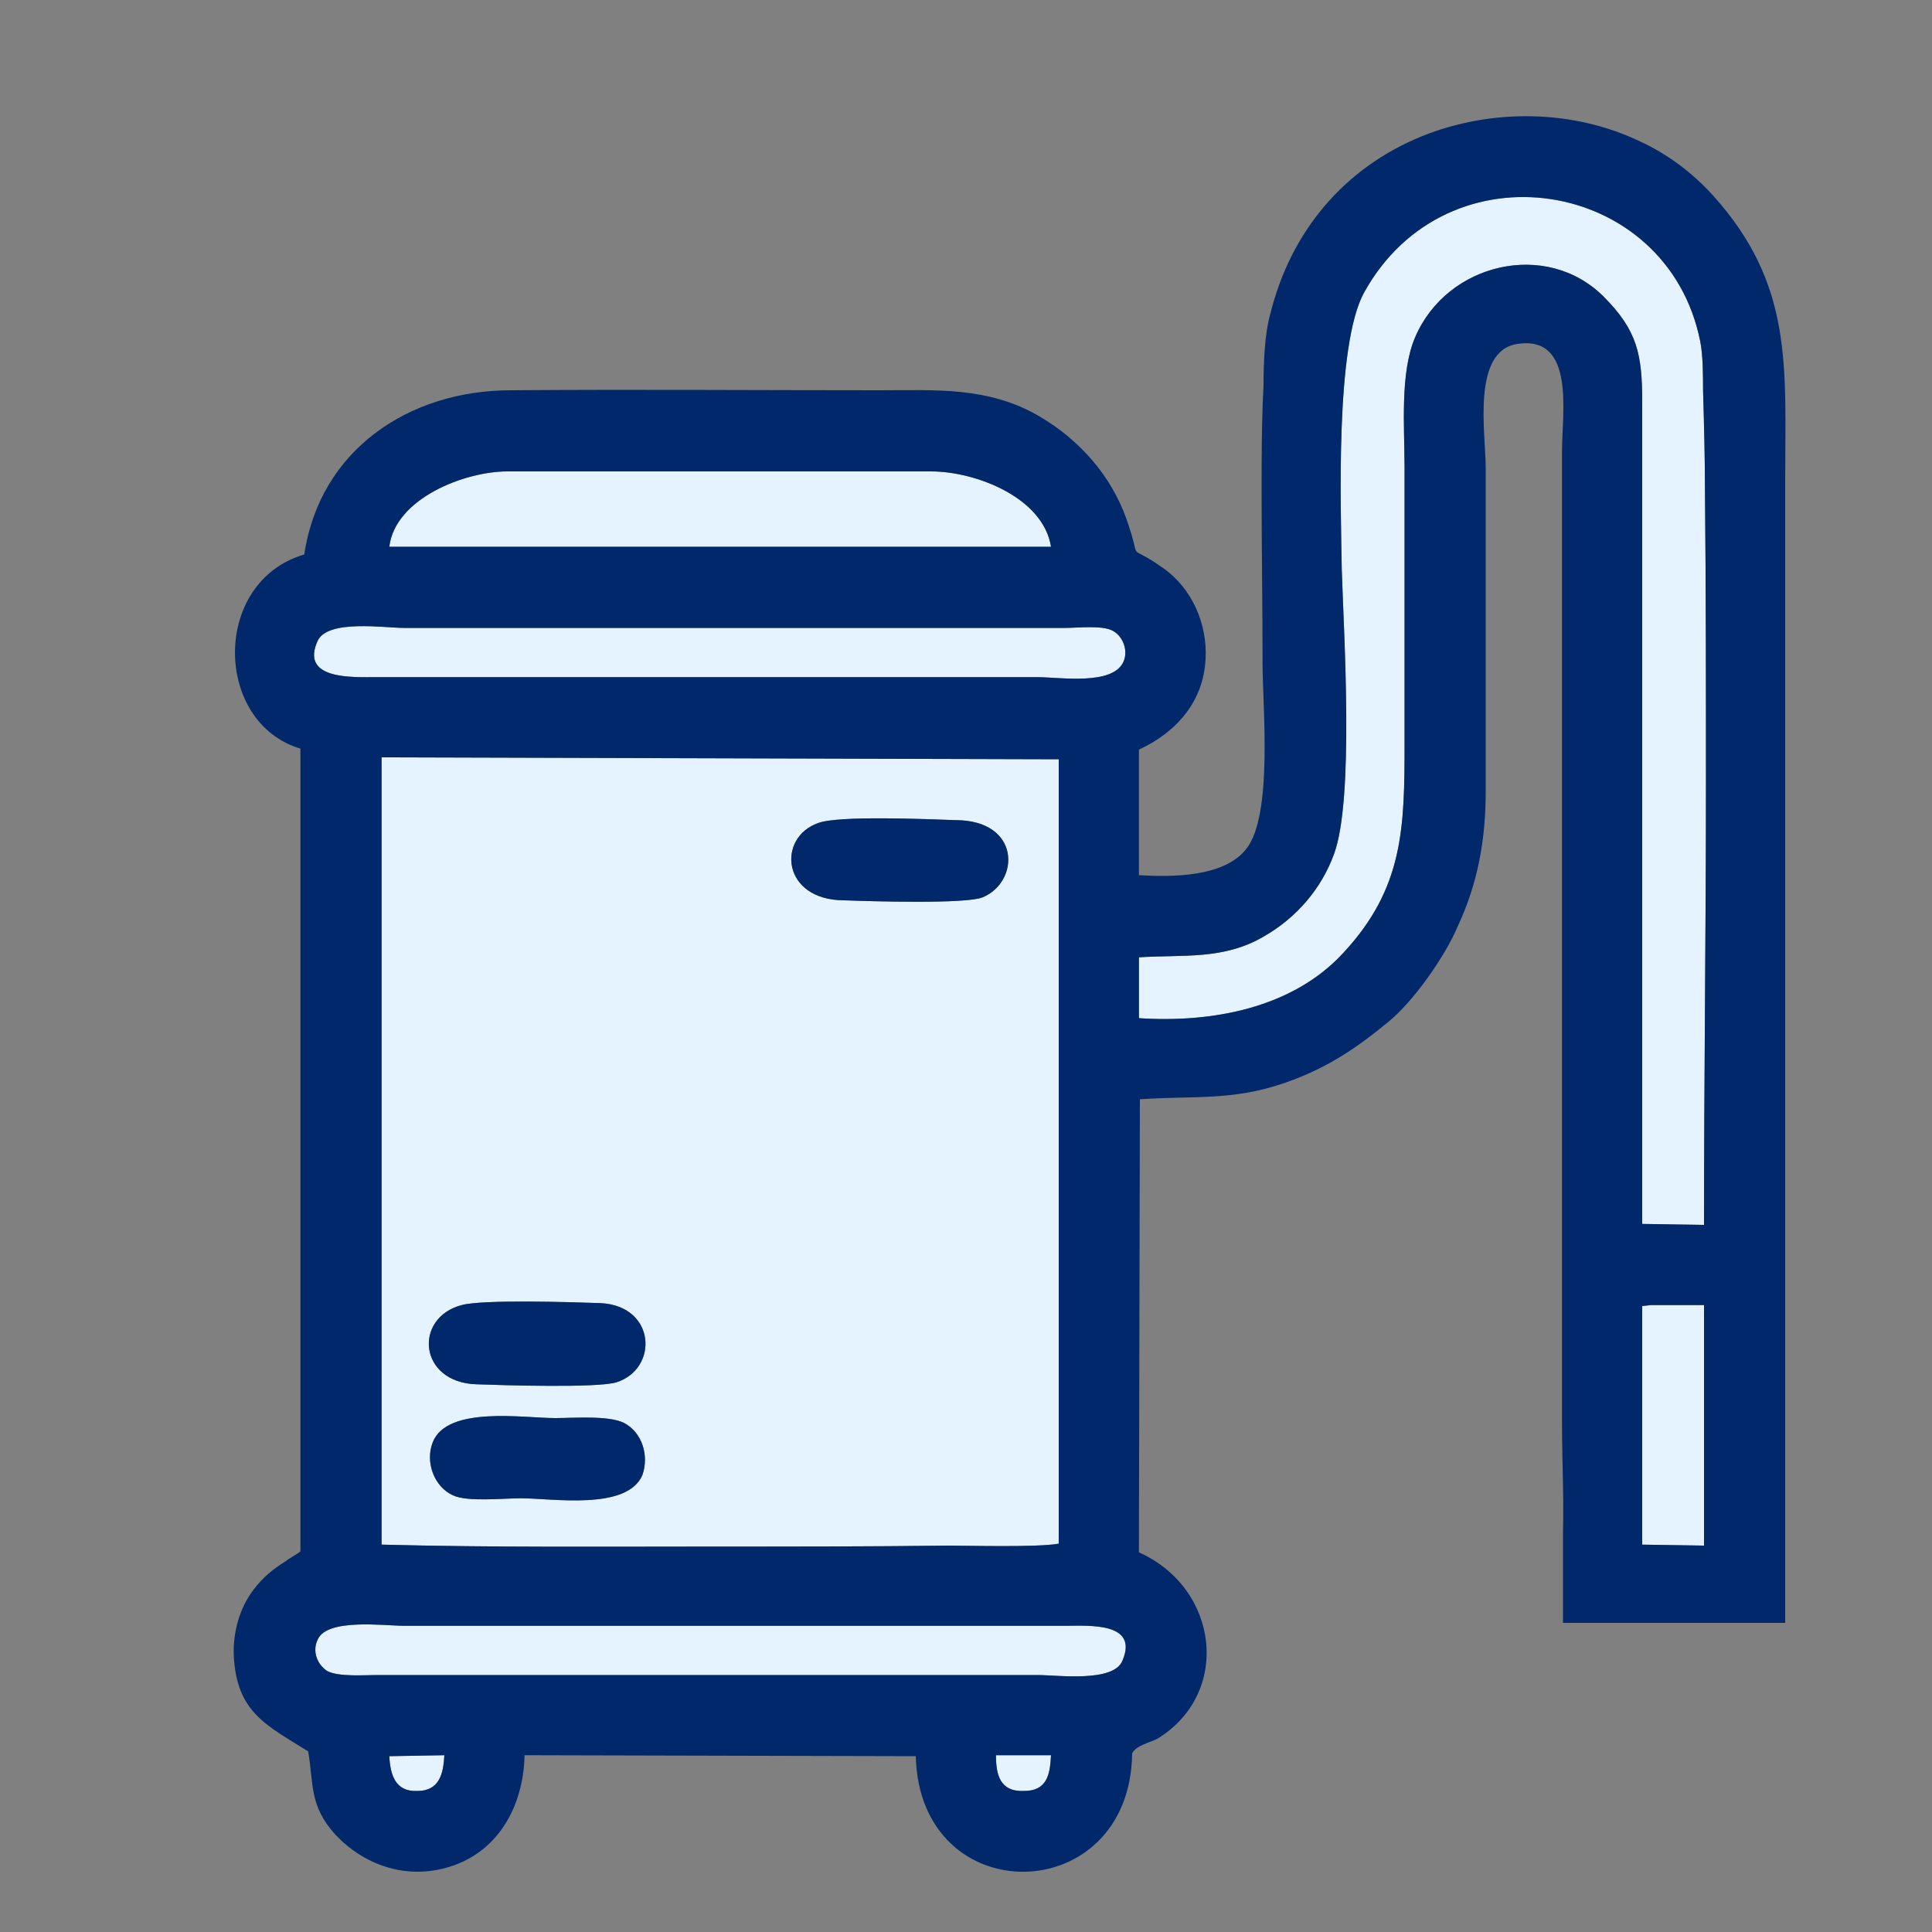
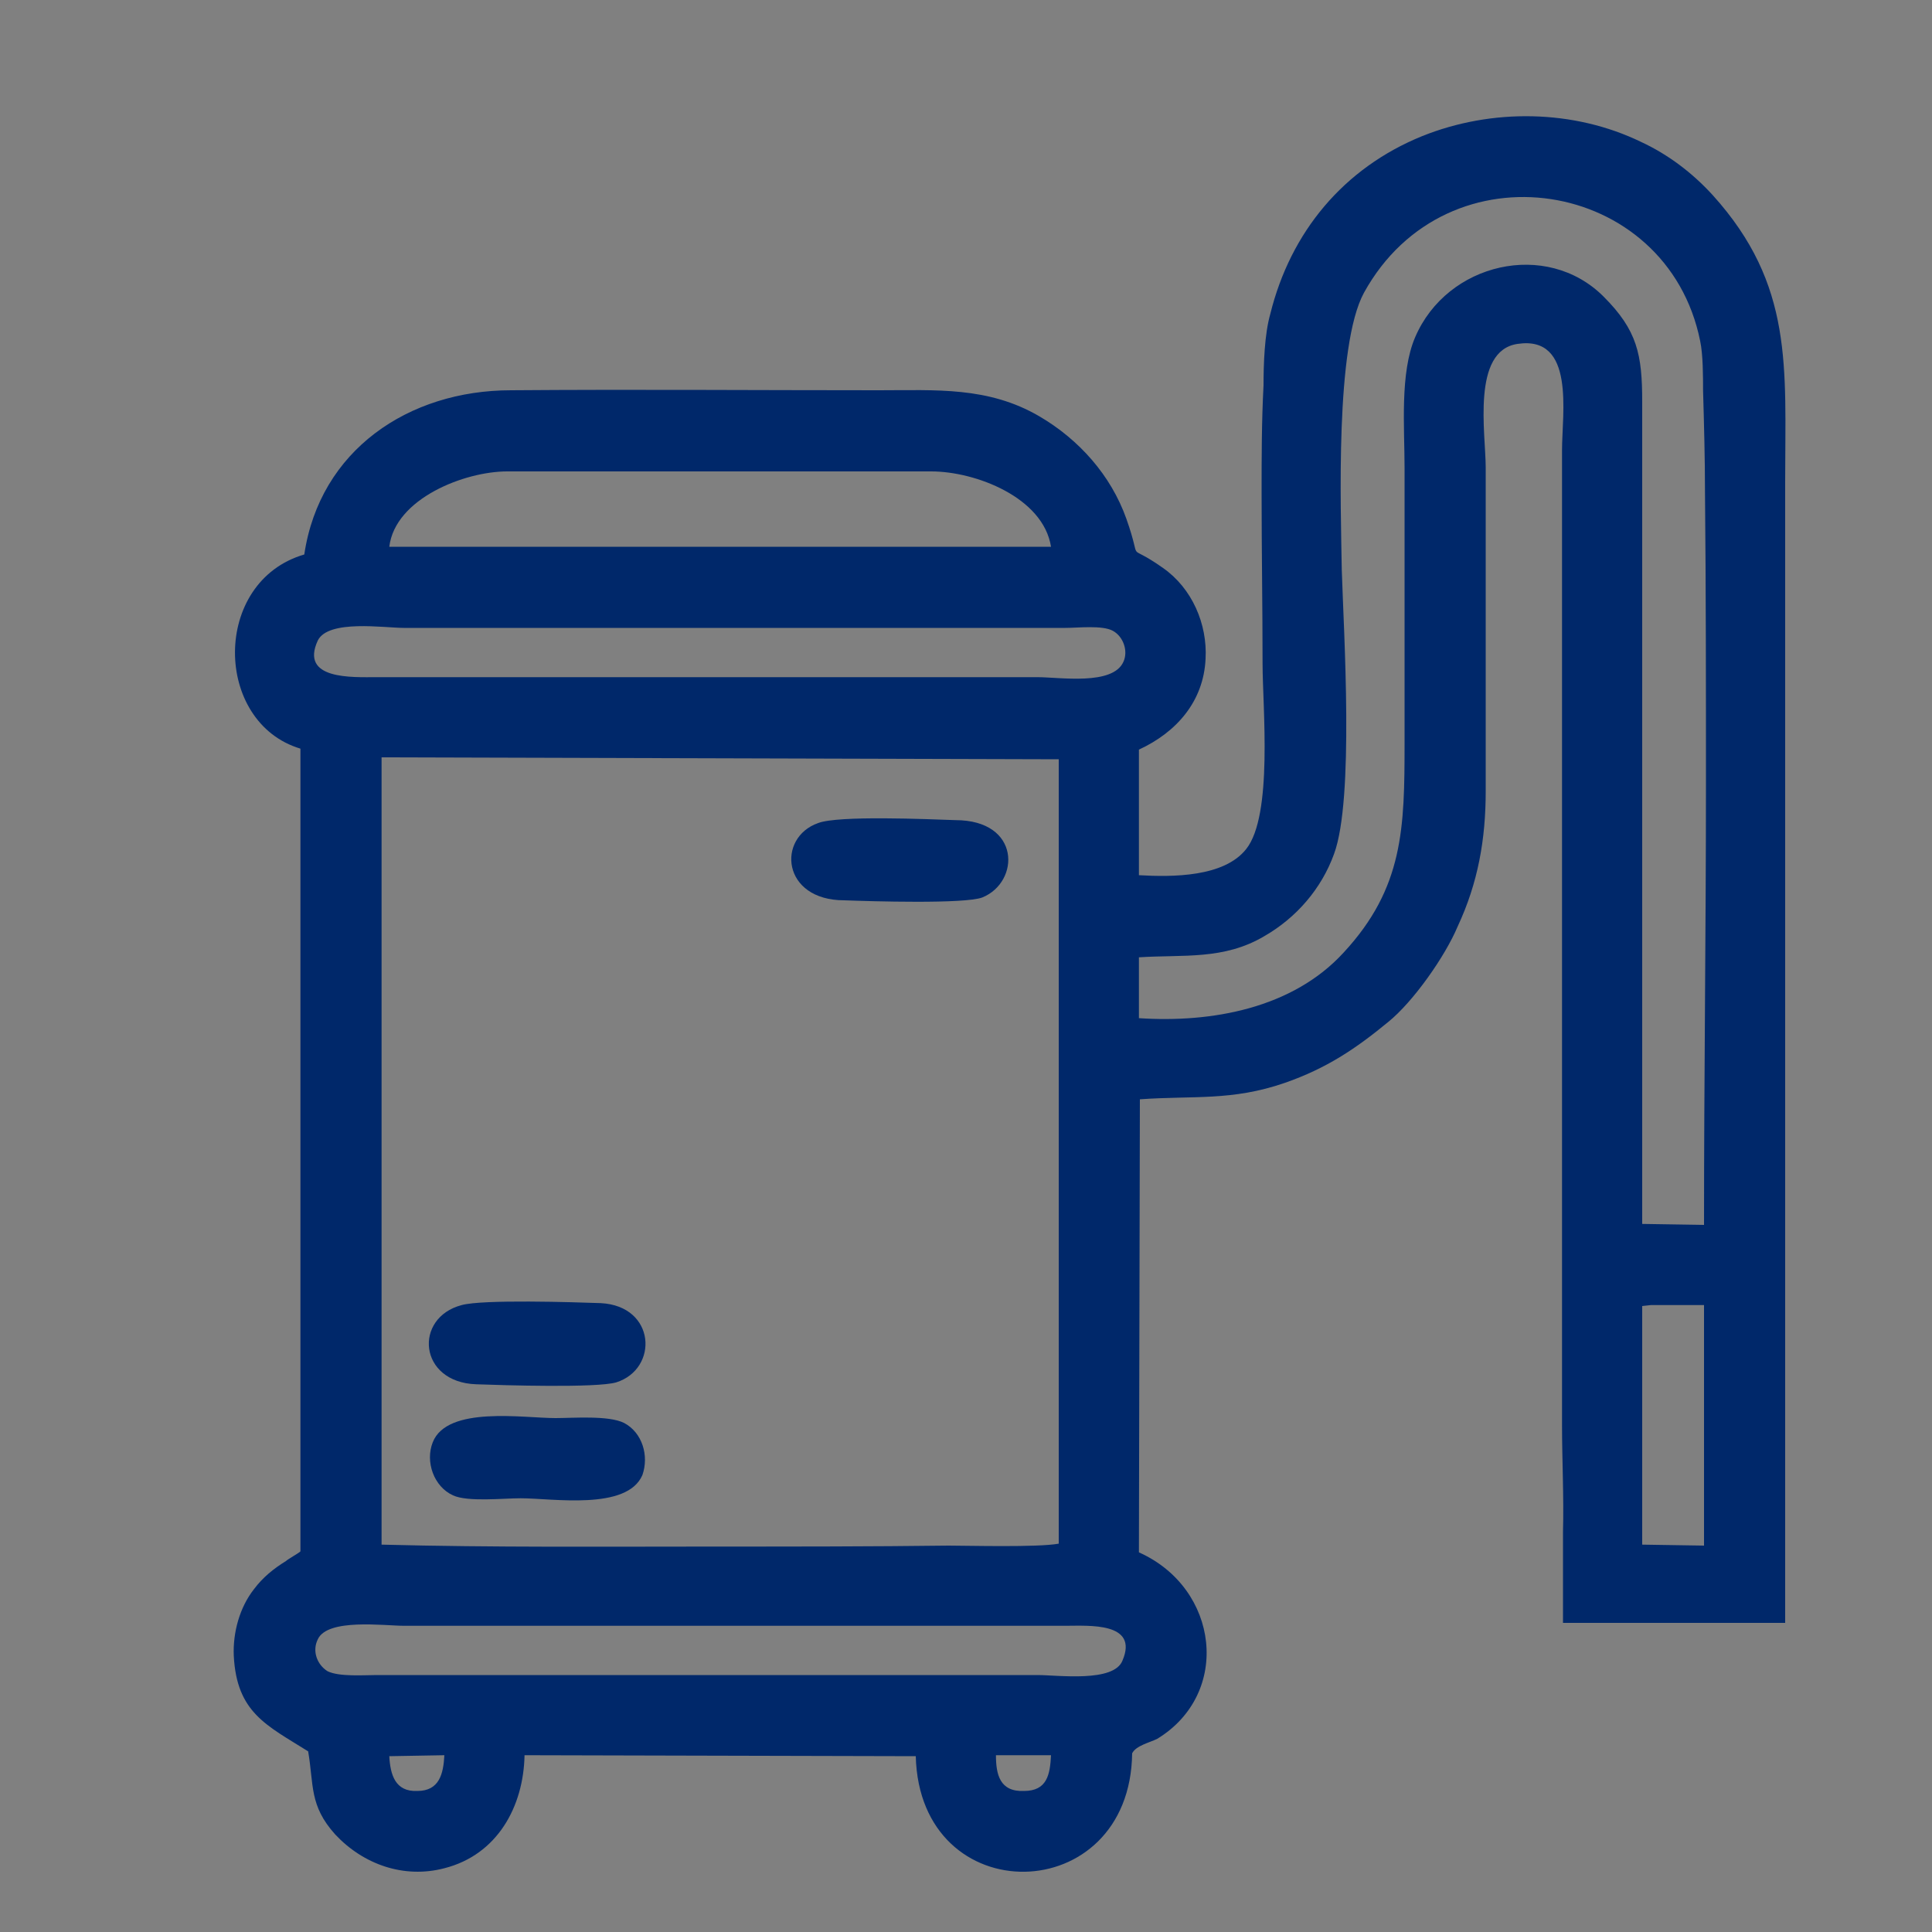
<svg xmlns="http://www.w3.org/2000/svg" xml:space="preserve" width="20mm" height="20mm" version="1.1" style="shape-rendering:geometricPrecision; text-rendering:geometricPrecision; image-rendering:optimizeQuality; fill-rule:evenodd; clip-rule:evenodd" viewBox="0 0 2000 2000">
  <rect x="0" y="0" width="2000" height="2000" fill="#808080" stroke="none" />
  <defs>
    <style type="text/css">
   
    .fil1 {fill:#00286A}
    .fil0 {fill:#E5F2FF}
   
  </style>
  </defs>
  <g id="Vrstva_x0020_1">
-     <path class="fil0" d="M1179 1054c75,5 159,-10 212,-68 62,-67 63,-129 63,-217 0,-95 0,-190 0,-285 0,-41 -5,-98 11,-135 33,-77 136,-101 195,-42 35,35 40,60 40,109l0 851 64 1c0,-152 2,-304 2,-456 0,-101 0,-202 -1,-302 0,-36 -1,-71 -2,-106 0,-14 0,-37 -3,-51 -34,-169 -262,-206 -348,-50 -30,55 -24,222 -23,287 2,65 13,237 -8,294 -13,36 -39,66 -72,85 -42,25 -84,19 -130,22l0 63zm-91 -488c-8,-51 -78,-78 -124,-78l-439 0c-44,0 -116,28 -122,78l685 0zm75 119c5,-11 0,-26 -11,-32 -11,-6 -36,-3 -49,-3l-685 0c-20,0 -78,-9 -89,13 -19,41 36,38 61,38l684 0c23,0 78,9 89,-16zm-316 167c21,-8 113,-4 142,-3 68,0 67,64 28,80 -18,7 -116,4 -143,3 -65,0 -70,-65 -27,-80zm-182 675c-16,37 -93,24 -126,24 -18,0 -55,4 -70,-3 -20,-9 -29,-35 -21,-55 15,-38 94,-25 127,-25 18,0 55,-3 71,5 19,10 26,34 19,54zm-187 -176c22,-6 116,-3 144,-2 57,3 60,68 16,82 -20,6 -118,3 -145,2 -60,-2 -65,-69 -15,-82zm-83 -567l0 815c115,3 232,2 347,2 80,0 160,0 240,-1 19,0 92,2 114,-2l0 -812 -701 -2zm1305 568l0 247 64 1 0 -249 -55 0 -9 1zm-538 367c17,-40 -35,-36 -59,-36l-685 0c-20,0 -79,-8 -89,14 -6,12 -1,26 10,33 12,6 38,4 51,4l684 0c21,0 79,8 88,-15zm-759 99c1,19 6,37 29,36 23,0 27,-18 28,-37l-57 1zm628 -1c0,20 4,38 29,37 24,0 27,-17 28,-37l-57 0z" />
    <path class="fil1" d="M1848 1598l0 0 0 82 -230 0 0 -94c1,-36 -1,-75 -1,-111l0 -1009c0,-38 14,-119 -46,-110 -48,7 -33,93 -33,128 0,111 0,223 0,335 0,50 -8,95 -29,140 -13,31 -46,78 -72,99 -34,28 -64,48 -107,63 -55,19 -95,13 -150,17l-1 469c83,37 96,146 19,193 -8,4 -22,7 -26,15 -2,161 -220,165 -224,3l-405 -1c-1,53 -28,103 -83,117 -42,11 -84,-4 -113,-35 -27,-30 -22,-51 -28,-86 -43,-27 -74,-40 -77,-99 -1,-24 6,-50 21,-69 9,-12 20,-21 33,-29 2,-2 13,-8 15,-10l0 -831c-90,-27 -92,-173 4,-201 16,-108 108,-170 214,-170 127,-1 254,0 381,0 59,0 113,-4 166,27 41,24 74,61 90,106 18,51 -3,22 38,51 30,21 46,58 44,94 -2,44 -30,76 -69,94l0 130c35,2 88,2 111,-27 28,-35 17,-147 17,-192 0,-59 -1,-117 -1,-176 0,-37 0,-74 2,-112 0,-22 1,-53 7,-74 21,-85 76,-151 157,-184 72,-29 157,-28 227,6 28,13 53,32 74,55 84,93 75,178 75,296l0 1100zm-817 219c0,20 4,38 29,37 24,0 27,-17 28,-37l-57 0zm-628 1c1,19 6,37 29,36 23,0 27,-18 28,-37l-57 1zm759 -99c17,-40 -35,-36 -59,-36l-685 0c-20,0 -79,-8 -89,14 -6,12 -1,26 10,33 12,6 38,4 51,4l684 0c21,0 79,8 88,-15zm538 -367l0 247 64 1 0 -249 -55 0 -9 1zm-1305 -568l0 815c115,3 232,2 347,2 80,0 160,0 240,-1 19,0 92,2 114,-2l0 -812 -701 -2zm83 567c22,-6 116,-3 144,-2 57,3 60,68 16,82 -20,6 -118,3 -145,2 -60,-2 -65,-69 -15,-82zm187 176c-16,37 -93,24 -126,24 -18,0 -55,4 -70,-3 -20,-9 -29,-35 -21,-55 15,-38 94,-25 127,-25 18,0 55,-3 71,5 19,10 26,34 19,54zm182 -675c21,-8 113,-4 142,-3 68,0 67,64 28,80 -18,7 -116,4 -143,3 -65,0 -70,-65 -27,-80zm316 -167c5,-11 0,-26 -11,-32 -11,-6 -36,-3 -49,-3l-685 0c-20,0 -78,-9 -89,13 -19,41 36,38 61,38l684 0c23,0 78,9 89,-16zm-75 -119c-8,-51 -78,-78 -124,-78l-439 0c-44,0 -116,28 -122,78l685 0zm91 488c75,5 159,-10 212,-68 62,-67 63,-129 63,-217 0,-95 0,-190 0,-285 0,-41 -5,-98 11,-135 33,-77 136,-101 195,-42 35,35 40,60 40,109l0 851 64 1c0,-152 2,-304 2,-456 0,-101 0,-202 -1,-302 0,-36 -1,-71 -2,-106 0,-14 0,-37 -3,-51 -34,-169 -262,-206 -348,-50 -30,55 -24,222 -23,287 2,65 13,237 -8,294 -13,36 -39,66 -72,85 -42,25 -84,19 -130,22l0 63z" />
  </g>
</svg>